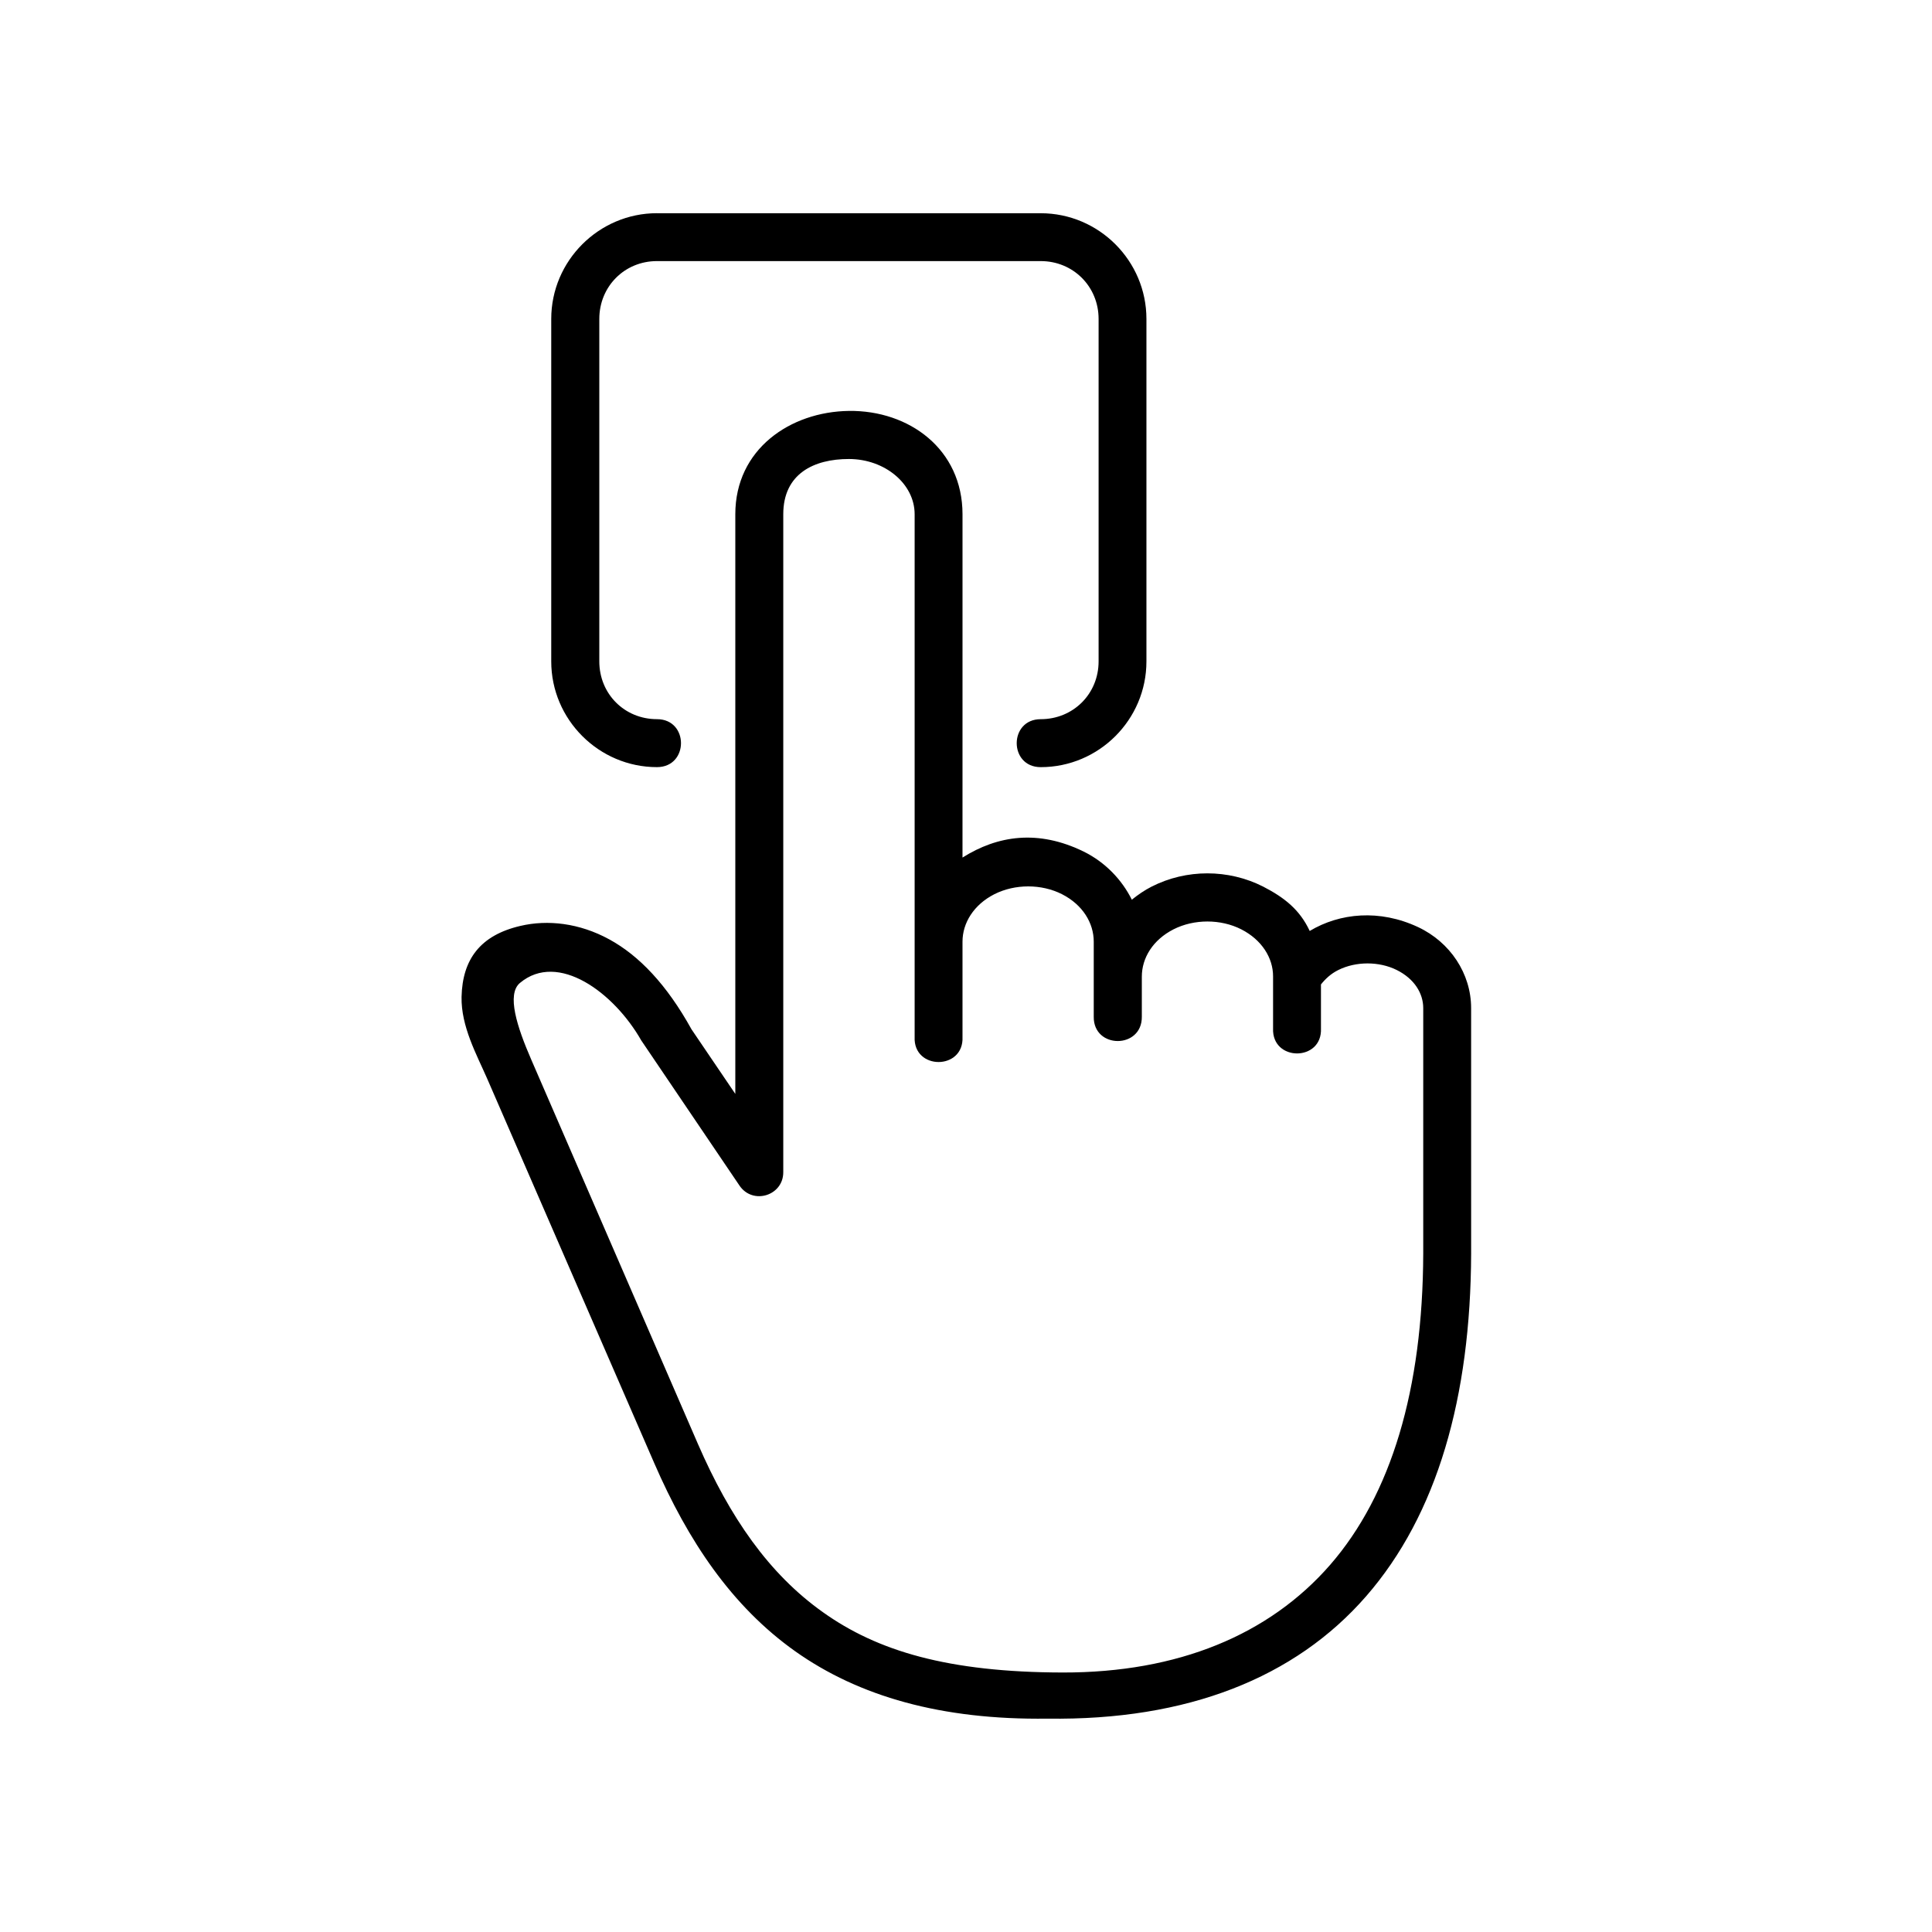
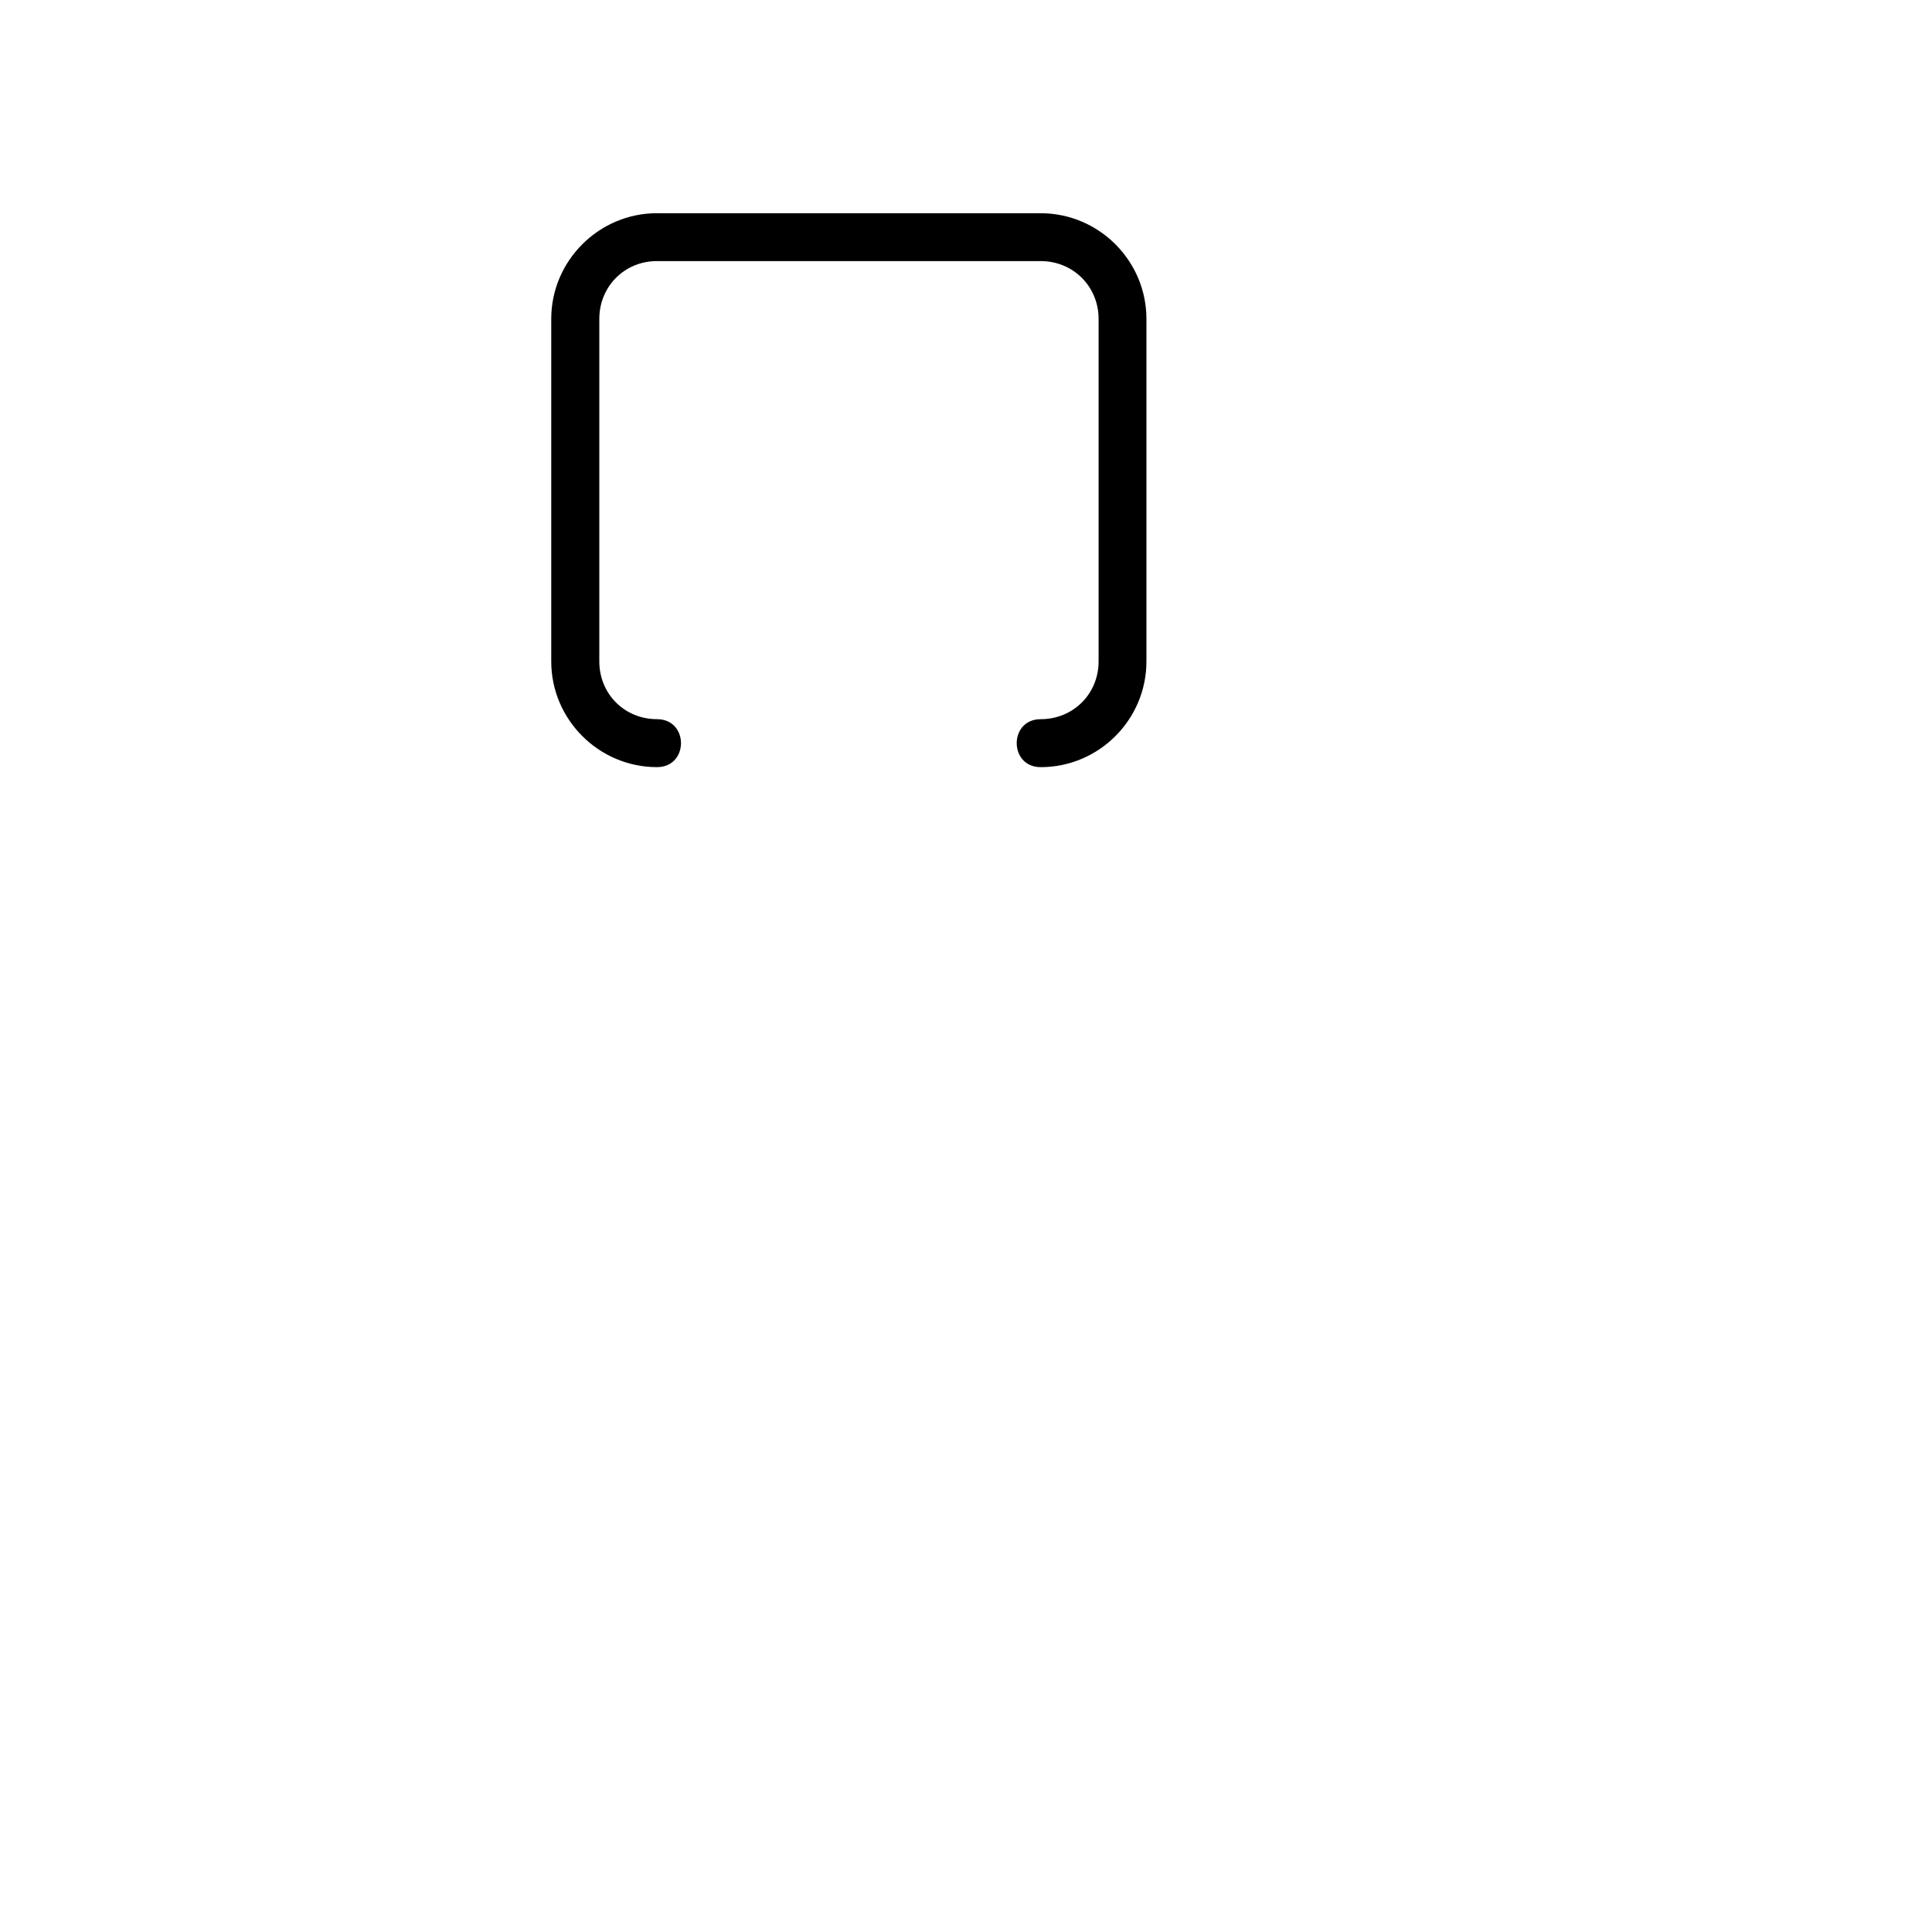
<svg xmlns="http://www.w3.org/2000/svg" fill="#000000" width="800px" height="800px" version="1.1" viewBox="144 144 512 512">
  <g>
-     <path d="m368.95 265.64c9.531 0 17.438 6.562 17.438 14.637v138.52c-0.41 8.867 13.094 8.867 12.684 0v-25.242c0-4.938 2.949-9.773 8.426-12.574 5.481-2.769 12.512-2.769 17.957 0 5.484 2.801 8.398 7.637 8.398 12.574v19.879c-0.117 8.598 12.832 8.598 12.742 0v-10.613c0-4.953 2.918-9.742 8.398-12.539 5.457-2.769 12.504-2.769 17.957 0 5.484 2.801 8.426 7.613 8.426 12.449v13.793c-0.371 8.863 13.094 8.863 12.691 0v-11.637c1.164-1.457 2.594-2.828 4.602-3.824 4.664-2.328 10.816-2.328 15.484 0 4.691 2.336 7.019 6.207 7.019 10.094v64.984c-0.113 36.129-8.508 63.969-24.66 82.547-16.184 18.574-40.359 28.598-70.852 28.543-30.477-0.062-49.156-5.715-63.535-15.953-14.402-10.203-24.754-25.254-33.152-44.582l-44.191-101.9c-3.762-8.66-6.562-17.285-3.008-20.293 10.094-8.477 24.957 2.543 32.164 15.219 0.078 0.152 26.031 38.465 26.031 38.465 3.531 5.219 11.664 2.68 11.605-3.59v-174.32c0-10.77 8.156-14.637 17.375-14.637zm0.031-12.742c-15.574 0.203-30.117 10.145-30.117 27.379v153.62l-11.609-17.117c-6.531-11.805-13.879-19.531-21.809-23.848-7.902-4.32-16.301-5.258-23.527-3.559-10.676 2.481-15.367 8.891-15.602 18.809-0.145 7.836 3.965 15.219 6.797 21.691l44.262 101.86c8.949 20.613 20.527 37.93 37.379 49.887 16.844 11.918 38.66 18.215 66.828 17.836 37.031 0.531 65.629-10.816 84.461-32.441 18.859-21.641 27.699-52.781 27.82-90.82l-0.004-65.047c0-9.125-5.547-17.465-14.055-21.457-10.199-4.781-20.734-3.762-28.719 1.023-2.598-5.547-6.562-8.777-12.332-11.754-9.238-4.684-20.348-4.684-29.562 0-1.891 0.961-3.637 2.168-5.246 3.469-2.664-5.34-7.066-9.941-12.742-12.742-12.07-5.918-22.832-4.289-32.133 1.574l0.004-90.992c-0.008-17.238-14.152-27.559-30.094-27.375z" />
    <path d="m318.1 200.5c-15.387 0-28.016 12.602-28.016 28.016v90.758c0 15.43 12.629 28.023 28.016 28.023 8.492 0 8.492-12.711 0-12.711-8.598 0-15.277-6.699-15.277-15.309v-90.754c0-8.598 6.68-15.332 15.277-15.332h101.7c8.609 0 15.34 6.734 15.34 15.332v90.758c0 8.609-6.734 15.309-15.34 15.309-8.48 0-8.48 12.711 0 12.711 15.43 0 28.016-12.594 28.016-28.023v-90.754c0-15.418-12.59-28.016-28.016-28.016h-101.7z" fill-rule="evenodd" />
  </g>
</svg>